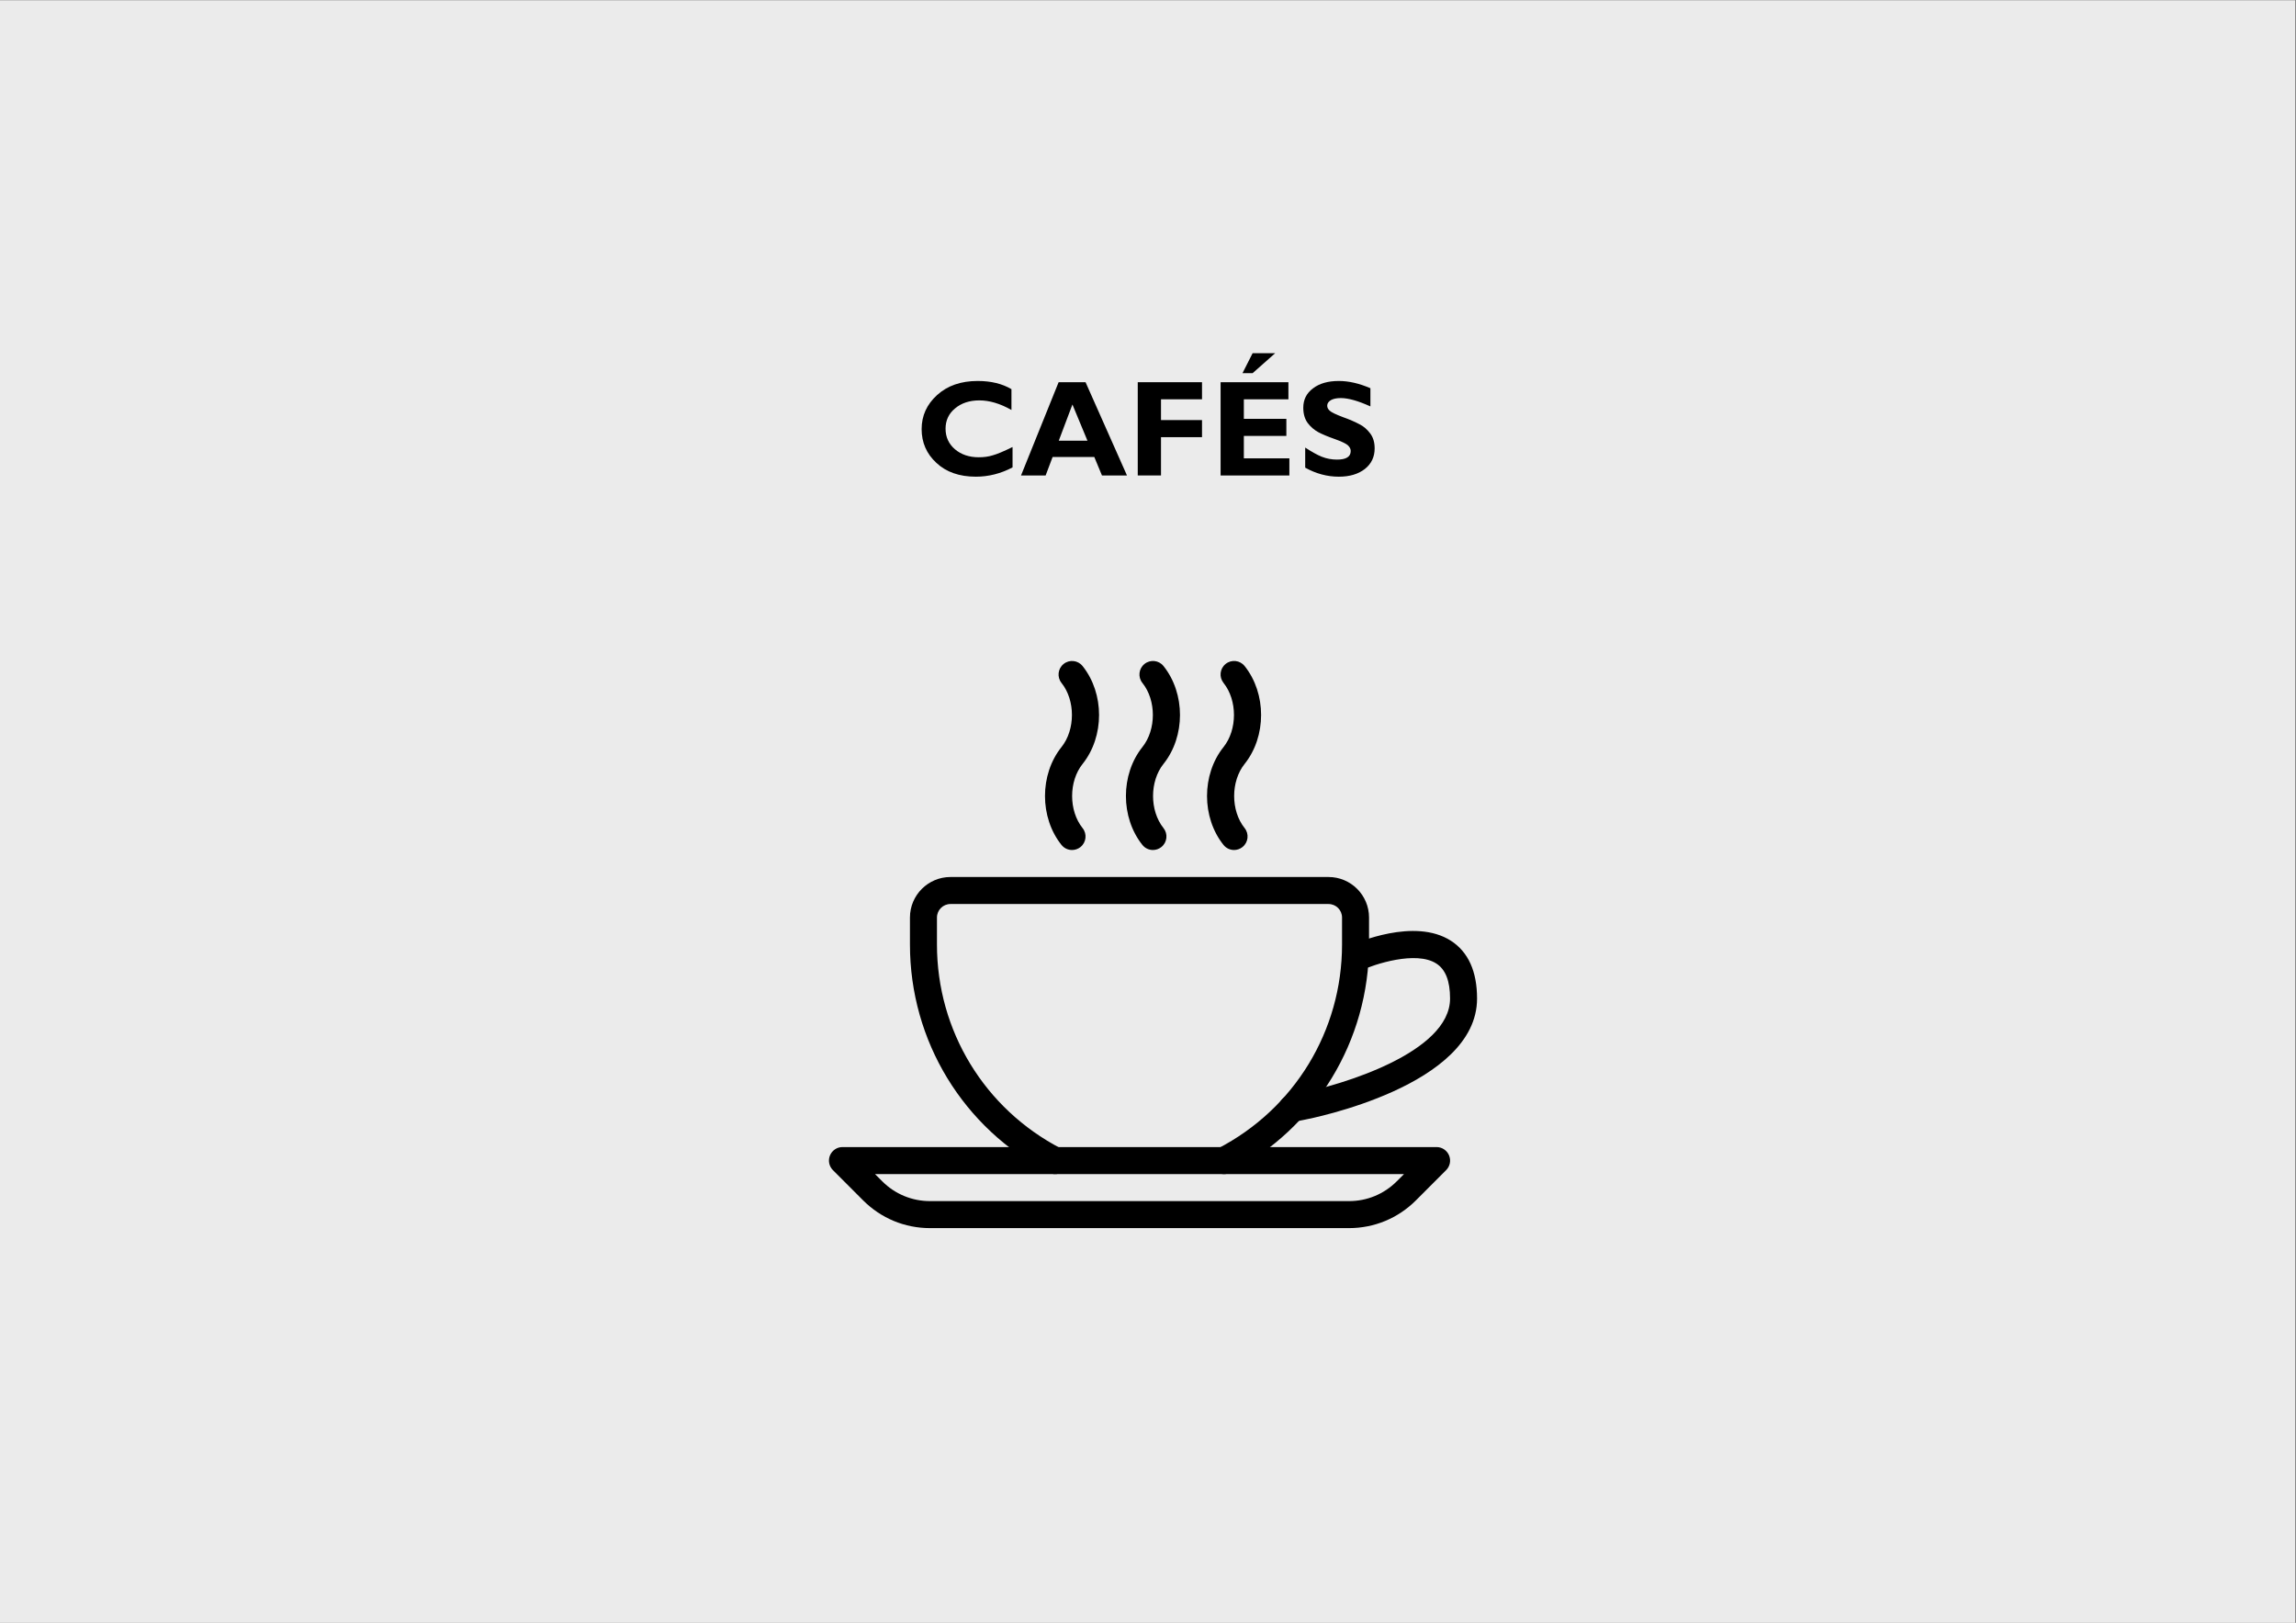
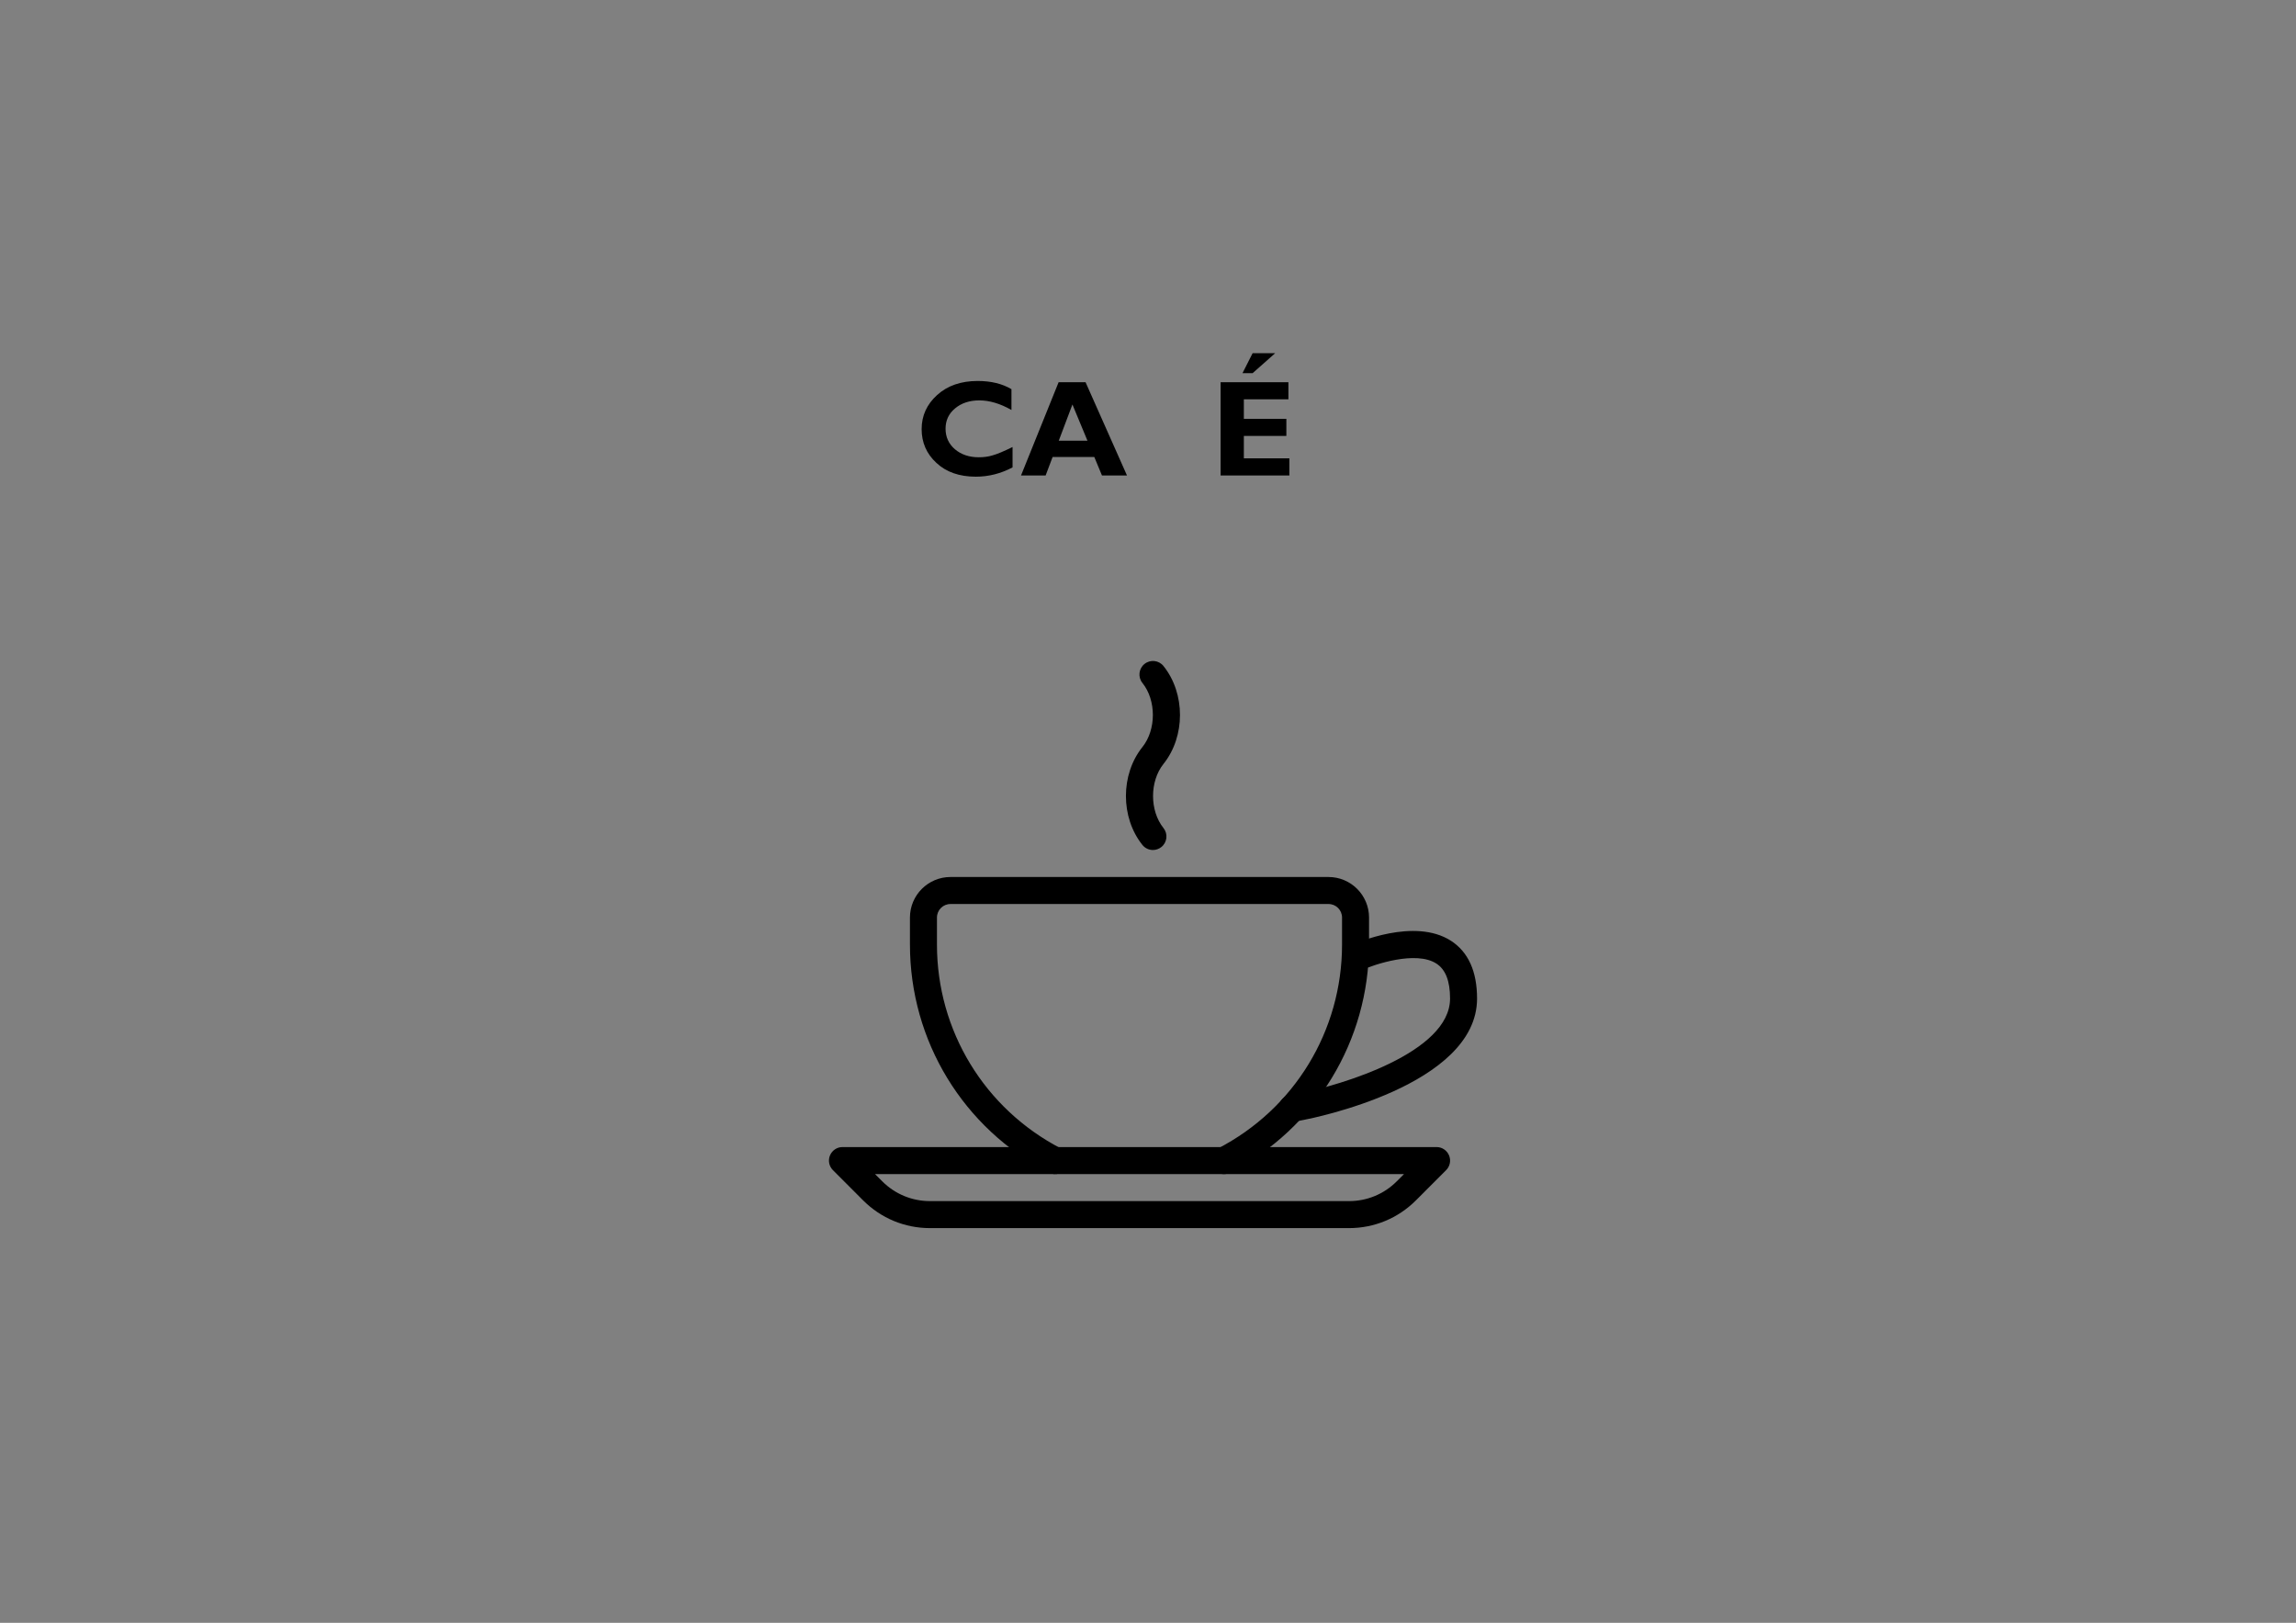
<svg xmlns="http://www.w3.org/2000/svg" width="100%" height="100%" viewBox="0 0 1814 1282" version="1.1" xml:space="preserve" style="fill-rule:evenodd;clip-rule:evenodd;stroke-linejoin:round;stroke-miterlimit:2;">
  <rect x="0" y="0" width="1814" height="1282" fill="#808080" stroke="none" />
  <g transform="matrix(2.667,0,0,2.667,1.997,-2152.89)">
    <g transform="matrix(-1,0,0,1,678.417,-7439.84)">
-       <rect x="-0.749" y="8247.17" width="679.915" height="480.743" style="fill:rgb(235,235,235);" />
      <g transform="matrix(-0.375,0,0,0.375,337.6,8526.85)">
        <g transform="matrix(1,0,0,1,-255.994,-255.994)">
          <clipPath id="_clip1">
            <rect x="0" y="0" width="511.988" height="511.988" />
          </clipPath>
          <g clip-path="url(#_clip1)">
            <g>
              <g>
                <path d="M394.655,202.654L95.988,202.654C78.345,202.654 63.988,217.011 63.988,234.654L63.988,255.987C63.988,332.104 106.036,401.139 173.705,436.147C178.932,438.835 185.374,436.808 188.084,431.56C190.772,426.333 188.745,419.891 183.497,417.181C122.953,385.864 85.321,324.104 85.321,255.986L85.321,234.653C85.321,228.765 90.1,223.986 95.988,223.986L394.655,223.986C400.543,223.986 405.322,228.765 405.322,234.653L405.322,255.986C405.322,324.103 367.69,385.863 307.125,417.159C301.877,419.868 299.85,426.311 302.538,431.538C304.437,435.207 308.17,437.319 312.031,437.319C313.695,437.319 315.359,436.935 316.916,436.124C384.607,401.137 426.655,332.124 426.655,255.985L426.655,234.652C426.655,217.011 412.297,202.654 394.655,202.654Z" style="fill-rule:nonzero;" />
              </g>
            </g>
            <g>
              <g>
                <path d="M489.865,422.558C488.201,418.569 484.318,415.966 480.009,415.966L10.676,415.966C6.367,415.966 2.484,418.569 0.82,422.558C-0.844,426.547 0.073,431.134 3.124,434.185L27.039,458.121C41.162,472.222 59.892,479.988 79.839,479.988L410.804,479.988C430.751,479.988 449.503,472.223 463.647,458.121L487.562,434.185C490.612,431.134 491.529,426.547 489.865,422.558ZM448.543,443.038C438.474,453.107 425.055,458.654 410.826,458.654L79.839,458.654C65.61,458.654 52.191,453.107 42.122,443.038L36.405,437.321L454.26,437.321L448.543,443.038Z" style="fill-rule:nonzero;" />
              </g>
            </g>
            <g>
              <g>
                <path d="M491.359,253.022C462.623,234.547 416.714,254.601 411.572,256.926C406.217,259.379 403.828,265.694 406.281,271.07C408.734,276.446 415.028,278.814 420.425,276.361C430.708,271.689 463.689,260.617 479.817,271.006C487.092,275.678 490.654,284.745 490.654,298.654C490.654,341.363 404.51,367.177 371.251,373.534L363.699,375.027C357.918,376.158 354.163,381.768 355.294,387.55C356.297,392.627 360.755,396.147 365.747,396.147C366.43,396.147 367.112,396.083 367.816,395.934L375.304,394.462C380.893,393.395 511.987,367.689 511.987,298.654C511.988,277.193 505.034,261.854 491.359,253.022Z" style="fill-rule:nonzero;" />
              </g>
            </g>
            <g>
              <g>
-                 <path d="M328.372,113.31C345.716,91.635 345.716,57.694 328.372,36.019C324.681,31.411 318.004,30.643 313.375,34.355C308.767,38.046 308.02,44.744 311.711,49.352C322.698,63.069 322.698,86.259 311.69,100.019C294.325,121.694 294.325,155.635 311.69,177.31C313.802,179.955 316.895,181.321 320.031,181.321C322.356,181.321 324.724,180.553 326.687,178.974C331.295,175.283 332.042,168.563 328.351,163.977C317.343,150.259 317.343,127.07 328.372,113.31Z" style="fill-rule:nonzero;" />
-               </g>
+                 </g>
            </g>
            <g>
              <g>
                <path d="M264.287,113.31C281.652,91.635 281.652,57.694 264.287,36.019C260.618,31.411 253.898,30.664 249.29,34.355C244.682,38.046 243.935,44.766 247.626,49.352C258.634,63.069 258.634,86.259 247.605,100.019C230.261,121.694 230.261,155.635 247.605,177.31C249.717,179.955 252.81,181.321 255.946,181.321C258.271,181.321 260.618,180.553 262.602,178.974C267.21,175.283 267.957,168.585 264.266,163.977C253.279,150.259 253.279,127.07 264.287,113.31Z" style="fill-rule:nonzero;" />
              </g>
            </g>
            <g>
              <g>
-                 <path d="M200.372,113.331C217.716,91.656 217.716,57.715 200.372,36.04C196.703,31.432 190.004,30.664 185.375,34.376C180.788,38.045 180.042,44.765 183.711,49.352C194.698,63.069 194.698,86.259 183.69,100.019C166.325,121.694 166.325,155.635 183.69,177.31C185.802,179.955 188.895,181.321 192.031,181.321C194.356,181.321 196.724,180.553 198.687,178.996C203.295,175.305 204.042,168.585 200.351,163.999C189.343,150.259 189.343,127.091 200.372,113.331Z" style="fill-rule:nonzero;" />
-               </g>
+                 </g>
            </g>
          </g>
        </g>
      </g>
    </g>
    <g transform="matrix(3.375,0,0,3.375,-572.44,-898.33)">
      <g transform="matrix(12,0,0,12,249.722,547.08)">
        <path d="M0.712,-0.208L0.712,-0.059C0.627,-0.014 0.537,0.009 0.444,0.009C0.323,0.009 0.226,-0.025 0.155,-0.092C0.083,-0.158 0.047,-0.241 0.047,-0.339C0.047,-0.437 0.085,-0.52 0.16,-0.588C0.236,-0.657 0.335,-0.691 0.457,-0.691C0.554,-0.691 0.637,-0.671 0.704,-0.631L0.704,-0.479C0.621,-0.526 0.543,-0.549 0.469,-0.549C0.397,-0.549 0.337,-0.529 0.291,-0.49C0.245,-0.452 0.222,-0.402 0.222,-0.342C0.222,-0.281 0.245,-0.231 0.29,-0.192C0.336,-0.153 0.394,-0.133 0.465,-0.133C0.5,-0.133 0.534,-0.137 0.566,-0.147C0.599,-0.156 0.647,-0.176 0.712,-0.208Z" style="fill-rule:nonzero;" />
      </g>
      <g transform="matrix(12,0,0,12,258.974,547.08)">
        <path d="M0.475,-0.682L0.778,-0L0.595,-0L0.539,-0.135L0.234,-0.135L0.183,-0L0.003,-0L0.278,-0.682L0.475,-0.682ZM0.489,-0.254L0.379,-0.519L0.279,-0.254L0.489,-0.254Z" style="fill-rule:nonzero;" />
      </g>
      <g transform="matrix(12,0,0,12,268.344,547.08)">
-         <path d="M0.546,-0.682L0.546,-0.557L0.246,-0.557L0.246,-0.405L0.546,-0.405L0.546,-0.28L0.246,-0.28L0.246,-0L0.076,-0L0.076,-0.682L0.546,-0.682Z" style="fill-rule:nonzero;" />
-       </g>
+         </g>
      <g transform="matrix(12,0,0,12,275.592,547.08)">
        <path d="M0.581,-0.125L0.581,-0L0.078,-0L0.078,-0.682L0.574,-0.682L0.574,-0.557L0.248,-0.557L0.248,-0.414L0.559,-0.414L0.559,-0.289L0.248,-0.289L0.248,-0.125L0.581,-0.125ZM0.477,-0.894L0.312,-0.748L0.238,-0.748L0.312,-0.894L0.477,-0.894Z" style="fill-rule:nonzero;" />
      </g>
      <g transform="matrix(12,0,0,12,283.209,547.08)">
-         <path d="M0.539,-0.638L0.539,-0.505C0.449,-0.546 0.376,-0.566 0.323,-0.566C0.292,-0.566 0.268,-0.561 0.25,-0.551C0.232,-0.54 0.223,-0.527 0.223,-0.51C0.223,-0.497 0.229,-0.484 0.242,-0.473C0.255,-0.461 0.287,-0.446 0.337,-0.427C0.388,-0.409 0.428,-0.391 0.458,-0.375C0.489,-0.36 0.515,-0.337 0.537,-0.308C0.559,-0.279 0.57,-0.243 0.57,-0.198C0.57,-0.135 0.546,-0.085 0.498,-0.047C0.45,-0.01 0.387,0.009 0.308,0.009C0.223,0.009 0.141,-0.013 0.062,-0.057L0.062,-0.204C0.108,-0.174 0.148,-0.151 0.183,-0.137C0.218,-0.123 0.256,-0.116 0.295,-0.116C0.362,-0.116 0.395,-0.137 0.395,-0.179C0.395,-0.194 0.388,-0.207 0.375,-0.22C0.362,-0.232 0.33,-0.248 0.279,-0.266C0.228,-0.284 0.187,-0.301 0.157,-0.317C0.128,-0.333 0.102,-0.355 0.08,-0.384C0.059,-0.413 0.048,-0.45 0.048,-0.495C0.048,-0.554 0.071,-0.601 0.119,-0.637C0.166,-0.673 0.229,-0.691 0.308,-0.691C0.381,-0.691 0.458,-0.673 0.539,-0.638Z" style="fill-rule:nonzero;" />
-       </g>
+         </g>
    </g>
  </g>
</svg>